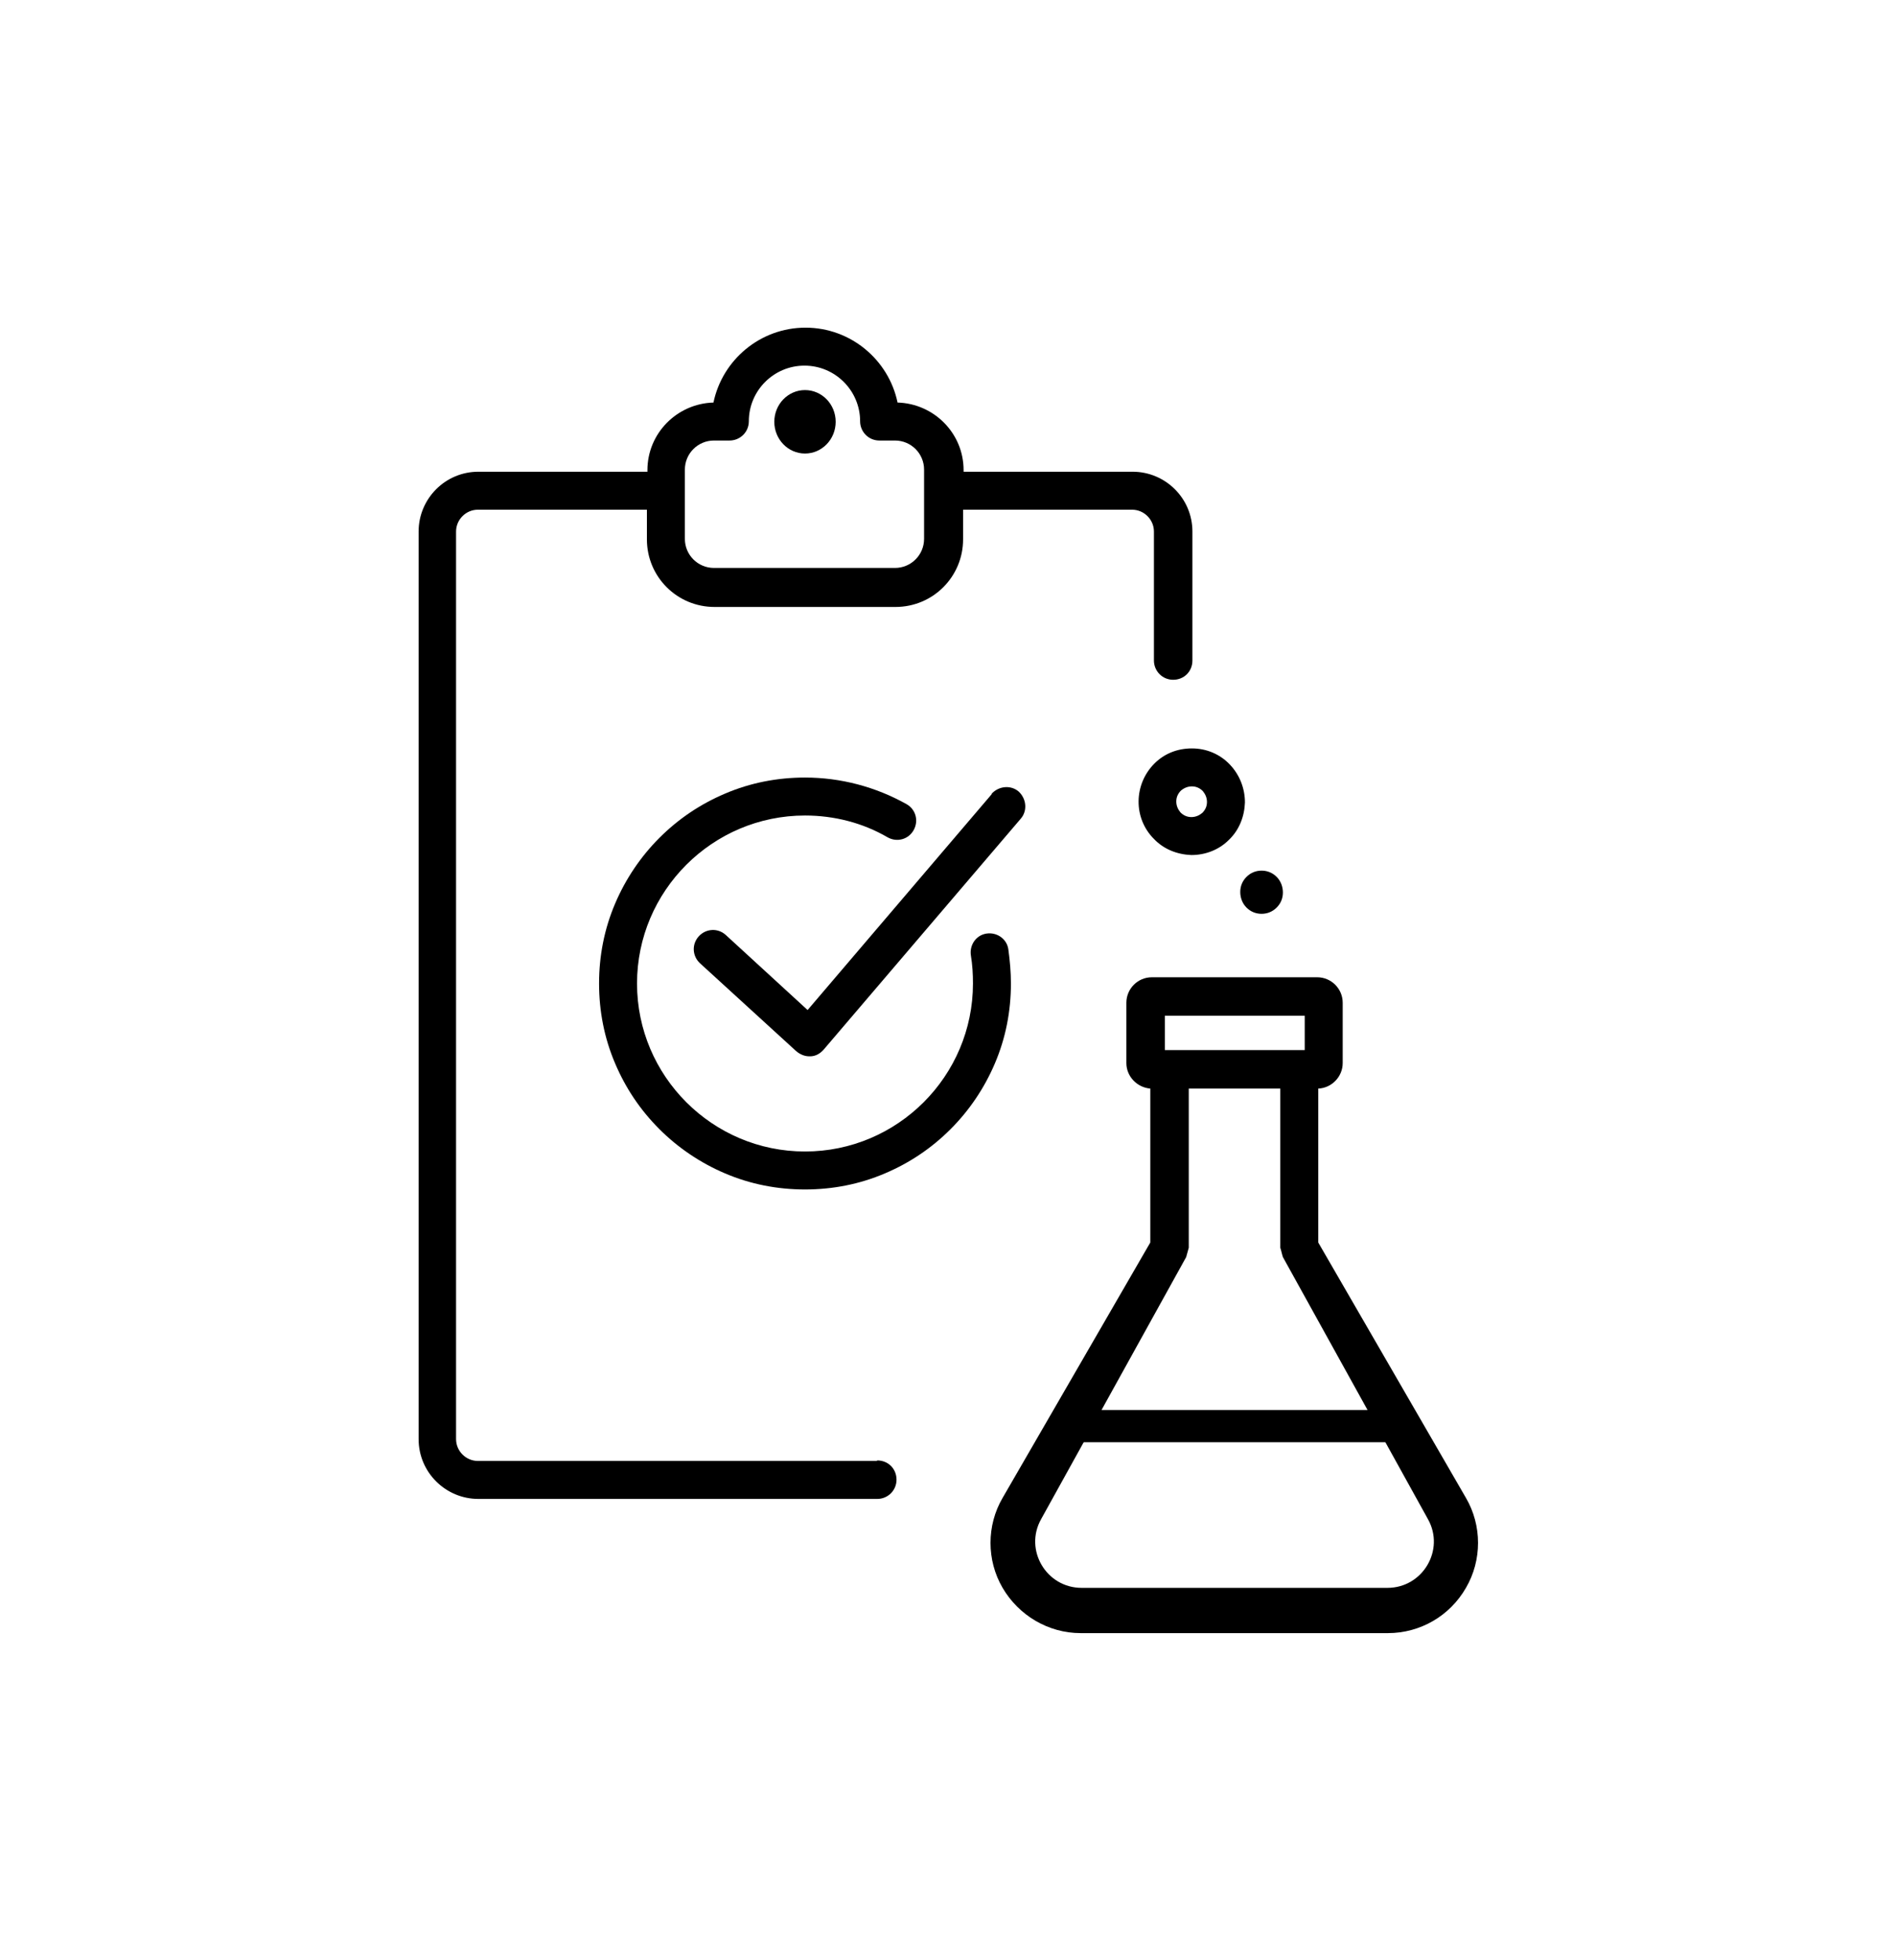
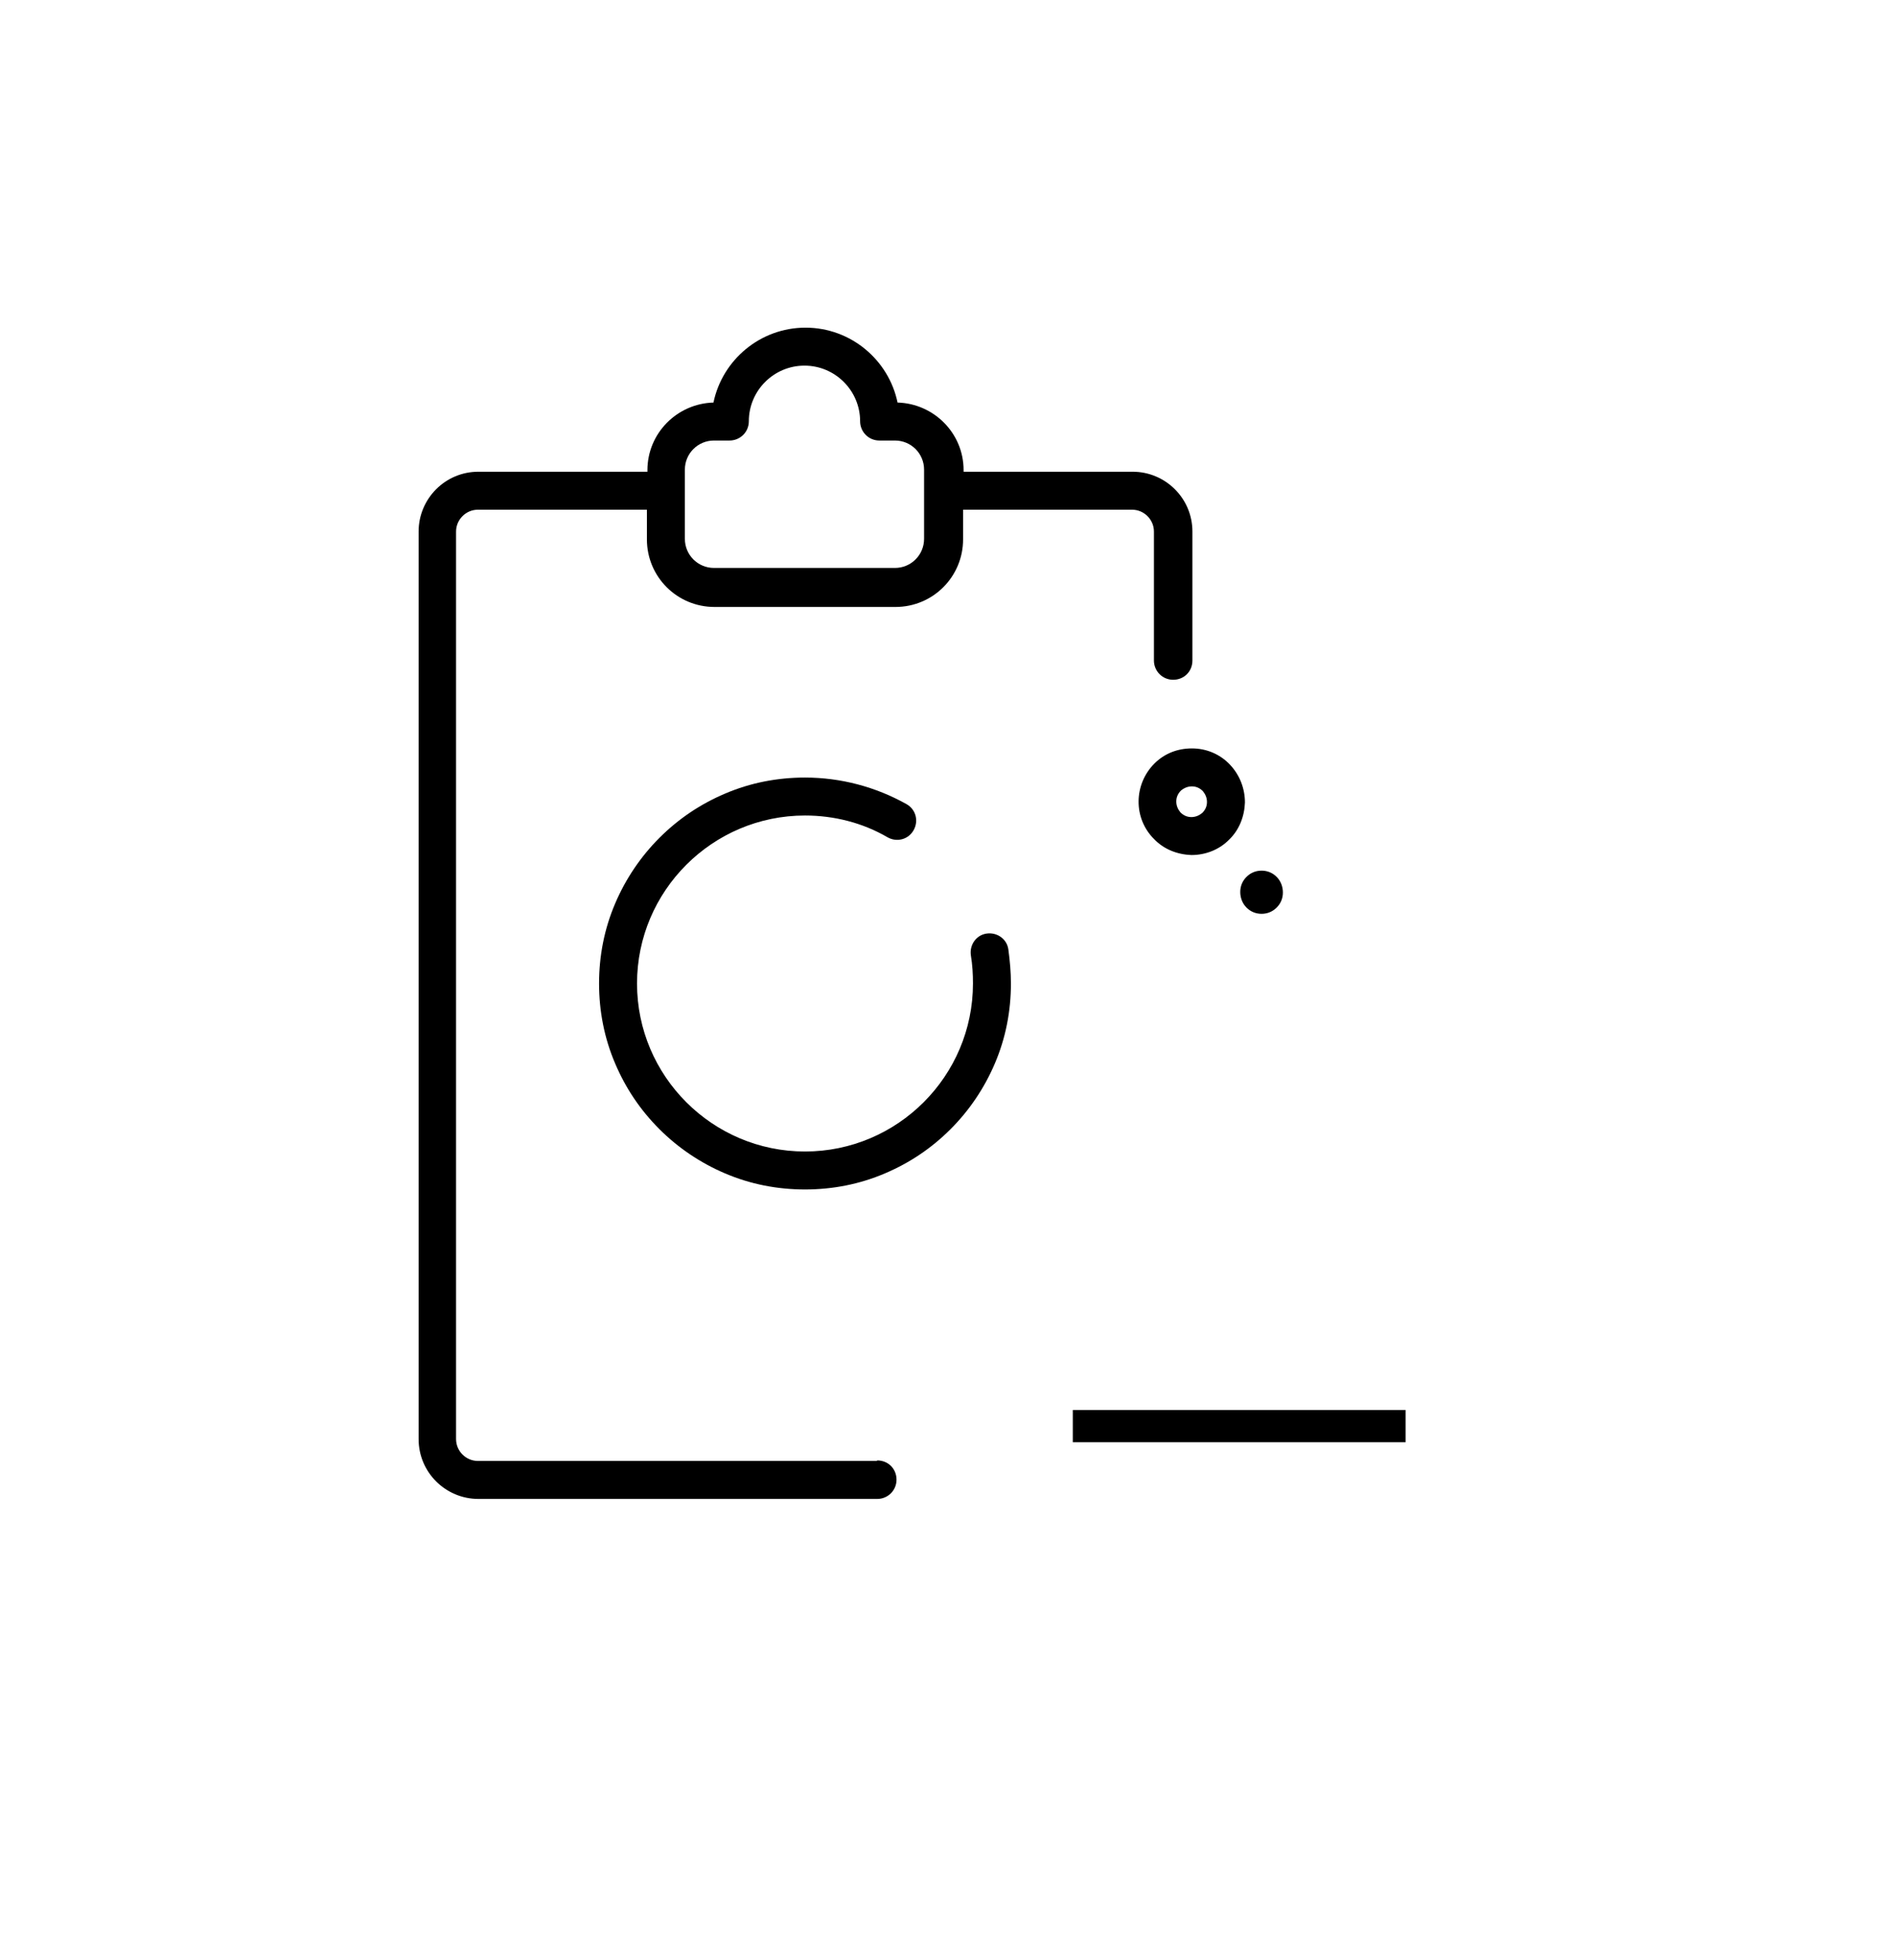
<svg xmlns="http://www.w3.org/2000/svg" viewBox="0 0 36.46 37.69" data-name="Layer 1" id="Layer_1">
-   <ellipse ry=".61" rx=".59" cy="8.11" cx="15.48" />
-   <path d="M19.07,15.27l-3.54,4.15-1.57-1.44c-.15-.14-.38-.13-.52.02-.14.15-.13.38.02.52l1.85,1.69c.07.06.16.1.25.1,0,0,.02,0,.02,0,.1,0,.19-.05.26-.13l3.79-4.44c.13-.15.11-.38-.04-.52-.15-.13-.38-.11-.52.04Z" />
  <path d="M19.44,18.91c0-.22-.02-.44-.05-.66-.03-.2-.22-.33-.42-.3-.2.03-.33.22-.3.42.03.18.04.36.04.54,0,1.78-1.45,3.23-3.23,3.23s-3.23-1.45-3.23-3.23,1.45-3.23,3.23-3.23c.56,0,1.11.14,1.59.42.18.1.4.04.5-.14.1-.18.04-.4-.14-.5-.59-.33-1.26-.51-1.95-.51-.53,0-1.05.1-1.54.31-.47.2-.89.48-1.26.85-.36.36-.65.79-.85,1.26-.21.49-.31,1.01-.31,1.54s.1,1.05.31,1.54c.2.47.48.89.85,1.26.36.36.79.65,1.26.85.49.21,1.01.31,1.54.31s1.05-.1,1.54-.31c.47-.2.89-.48,1.26-.85.36-.36.65-.79.85-1.26.21-.49.31-1.01.31-1.54Z" />
  <path d="M22.2,14.68c-.4.4-.41,1.05-.01,1.45.19.2.45.3.72.31,0,0,0,0,0,0,.27,0,.53-.1.72-.29.2-.19.3-.45.31-.72,0-.27-.1-.53-.29-.73-.19-.2-.45-.31-.73-.31s-.53.1-.72.29ZM22.92,15.12c.08,0,.15.03.21.09.05.06.08.13.08.21,0,.08-.03.15-.09.21-.06.05-.13.08-.21.08h0c-.08,0-.15-.03-.21-.09-.05-.06-.08-.13-.08-.21,0-.08.03-.15.09-.21h0c.06-.05.13-.08.21-.08,0,0,0,0,0,0Z" />
  <polygon points="23.76 18.2 23.76 18.2 23.76 18.2 23.76 18.2" />
-   <path d="M23.97,17.45c.08.08.18.12.29.12,0,0,0,0,0,0,.11,0,.21-.04.29-.12.08-.08.12-.18.12-.29,0-.11-.04-.22-.12-.3-.08-.08-.18-.12-.29-.12h0c-.11,0-.21.04-.29.12-.08.08-.12.18-.12.29,0,.11.04.22.12.3Z" />
-   <path d="M28.19,28.8l-2.84-4.91v-2.96c.26-.01.47-.23.47-.49v-1.16c0-.27-.22-.49-.49-.49h-3.18c-.27,0-.49.22-.49.49v1.16c0,.26.21.47.46.49v2.96s-2.84,4.91-2.84,4.91c-.31.53-.31,1.2,0,1.73.31.53.88.87,1.5.87h5.91c.62,0,1.19-.33,1.5-.87.31-.53.31-1.2,0-1.73ZM22.81,24.17l.05-.18v-3.06h2.02c.2,0,.37-.17.37-.37s-.17-.37-.37-.37h-2.48v-.66h2.69v.66h-.23c-.2,0-.37.17-.37.37,0,.11.05.21.13.28v3.15c.02.06.03.12.05.18l2.79,5.04c.33.59-.1,1.32-.78,1.32h-5.88c-.68,0-1.11-.73-.78-1.32l2.79-5.04Z" />
+   <path d="M23.97,17.45c.08.08.18.12.29.12,0,0,0,0,0,0,.11,0,.21-.04.29-.12.08-.08.12-.18.12-.29,0-.11-.04-.22-.12-.3-.08-.08-.18-.12-.29-.12c-.11,0-.21.04-.29.12-.08.08-.12.18-.12.29,0,.11.04.22.12.3Z" />
  <rect height=".62" width="6.4" y="27.11" x="20.63" />
  <path d="M16.86,28.09h-7.67c-.23,0-.42-.19-.42-.42V10.22c0-.23.19-.42.42-.42h3.25v.57c0,.72.58,1.3,1.3,1.3h3.48c.72,0,1.3-.58,1.3-1.3v-.57h3.25c.23,0,.42.19.42.42v2.48c0,.2.16.37.37.37s.37-.16.37-.37v-2.48c0-.64-.52-1.15-1.15-1.15h-3.25v-.03c0-.71-.57-1.28-1.27-1.3-.17-.82-.9-1.44-1.77-1.44s-1.6.62-1.77,1.44c-.7.02-1.27.59-1.27,1.3v.03h-3.25c-.64,0-1.15.52-1.15,1.15v17.45c0,.64.52,1.15,1.15,1.15h7.67c.2,0,.37-.16.37-.37s-.16-.37-.37-.37ZM13.17,9.03c0-.31.25-.56.56-.56h.3c.2,0,.37-.16.37-.37,0-.59.48-1.07,1.07-1.07s1.07.48,1.07,1.07c0,.2.16.37.37.37h.3c.31,0,.56.25.56.56v1.33c0,.31-.25.56-.56.56h-3.48c-.31,0-.56-.25-.56-.56v-1.33Z" />
</svg>